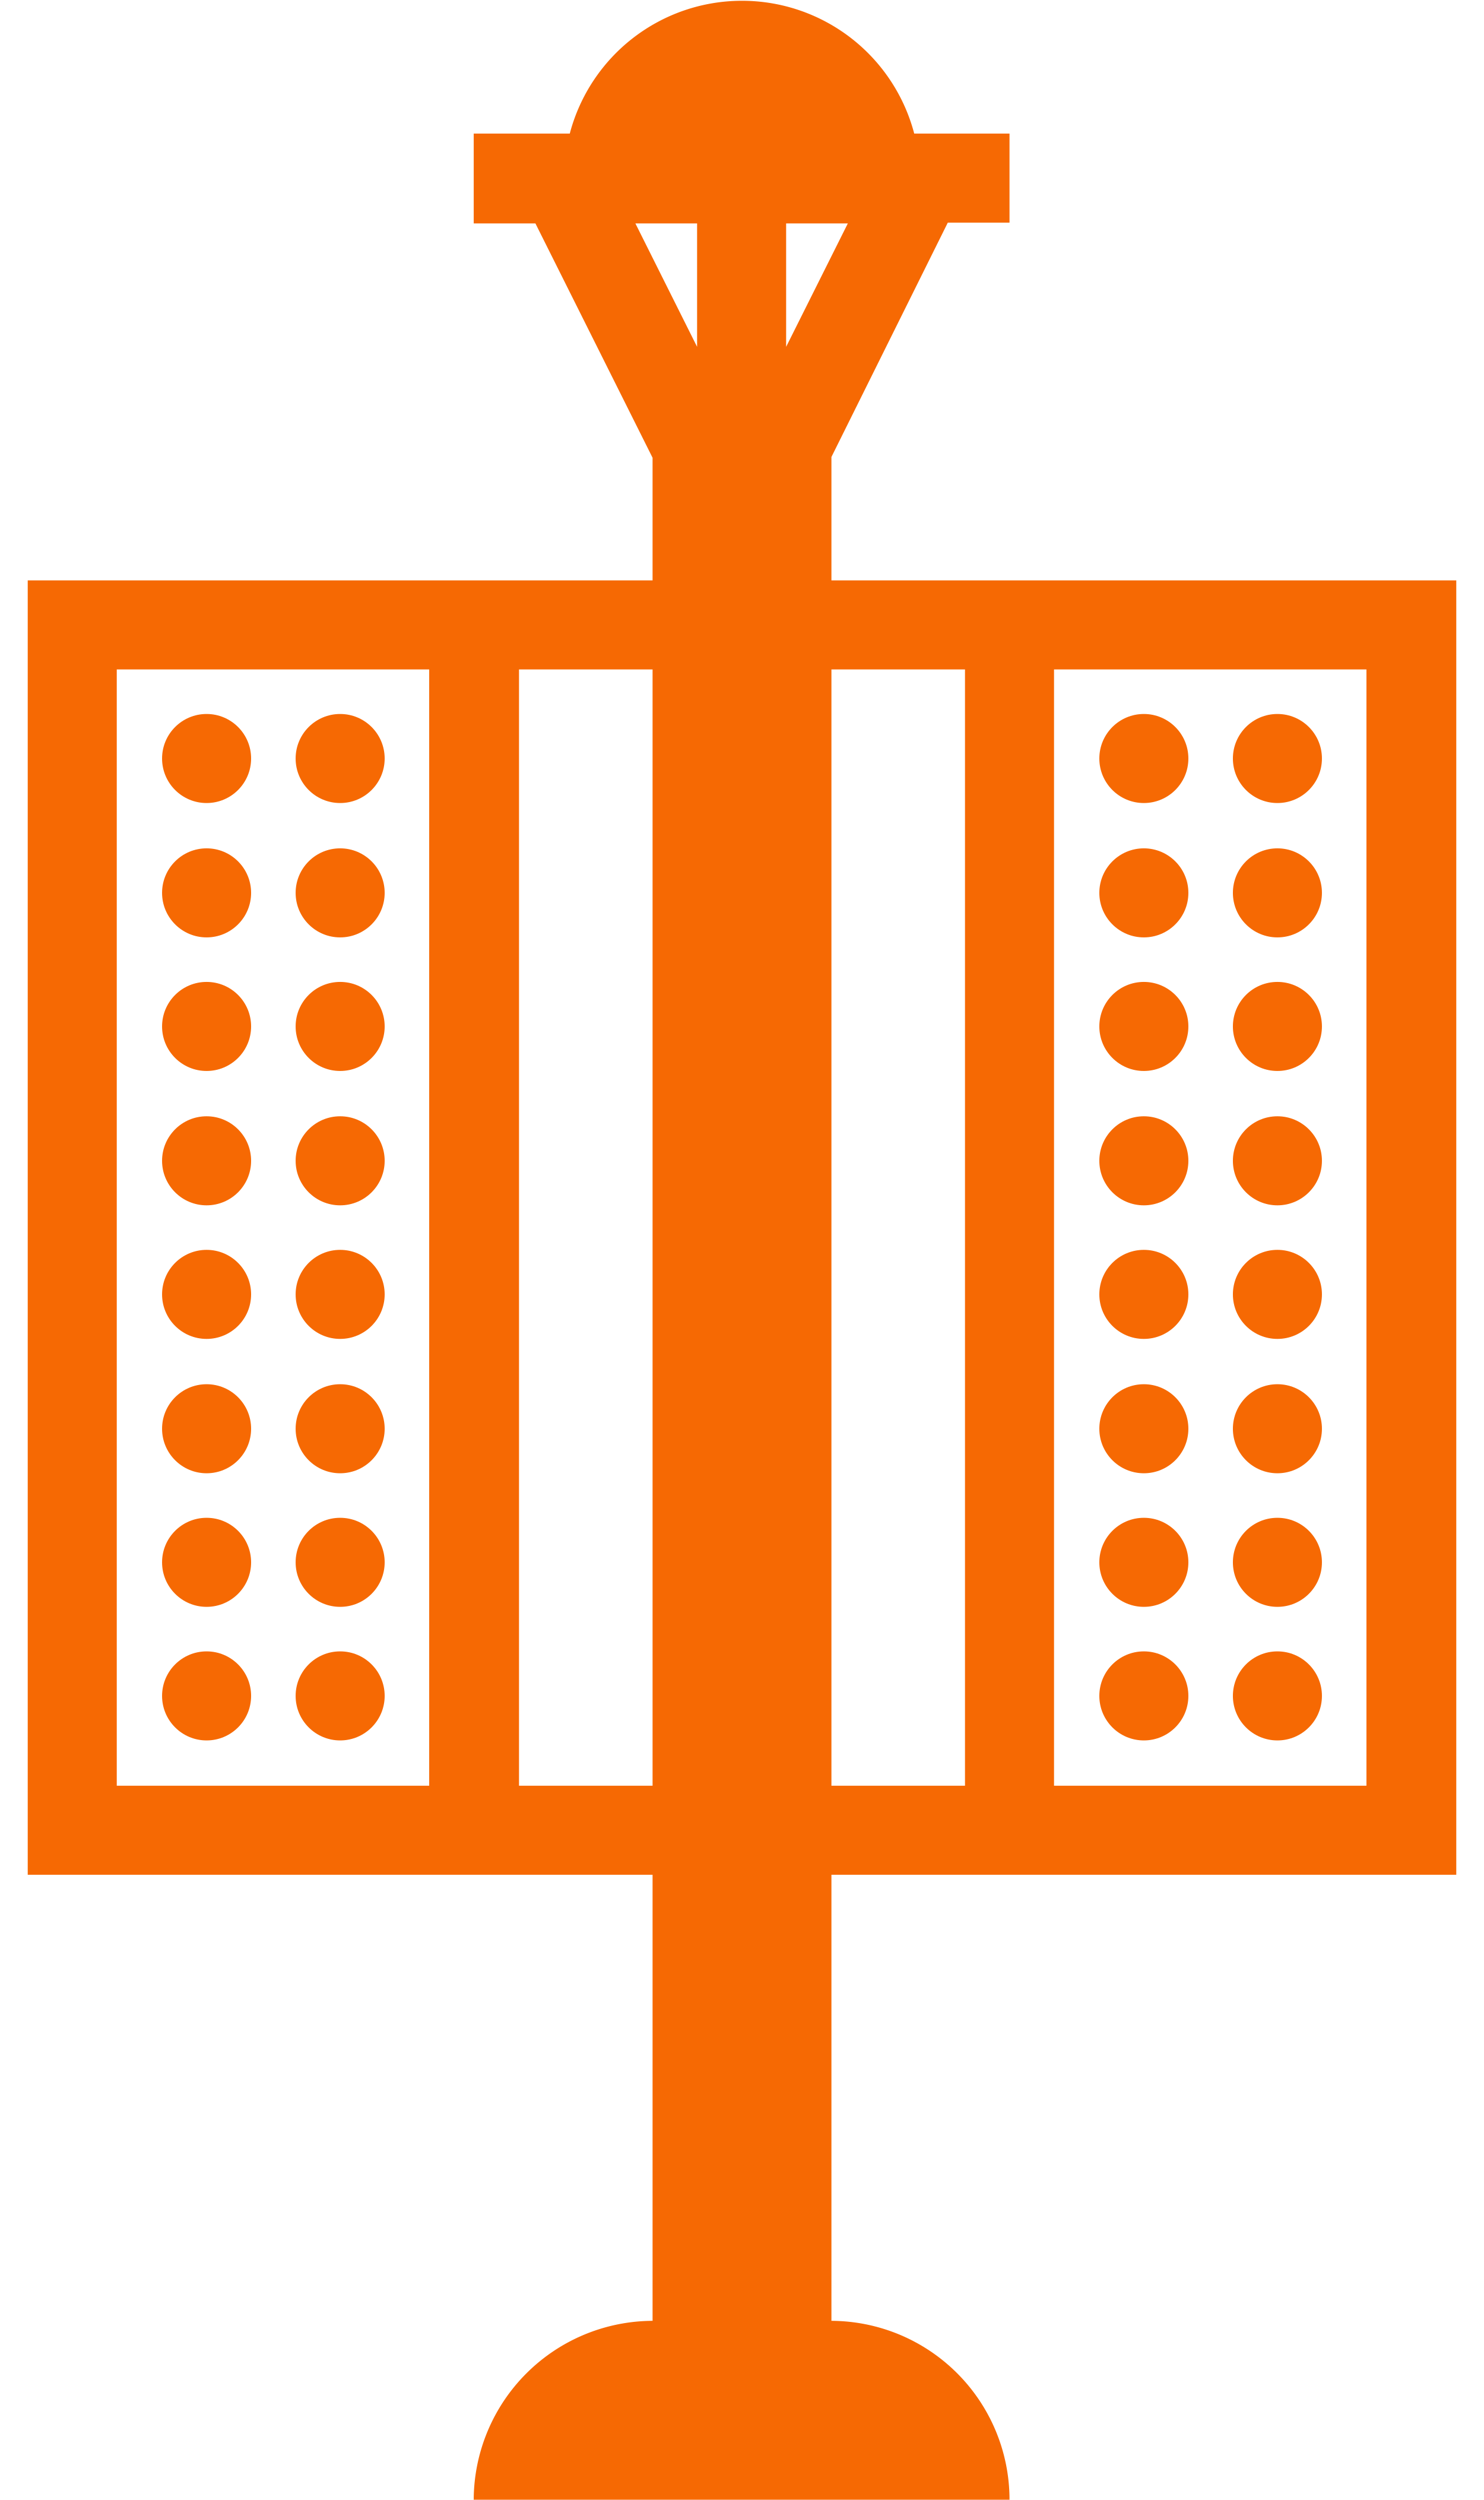
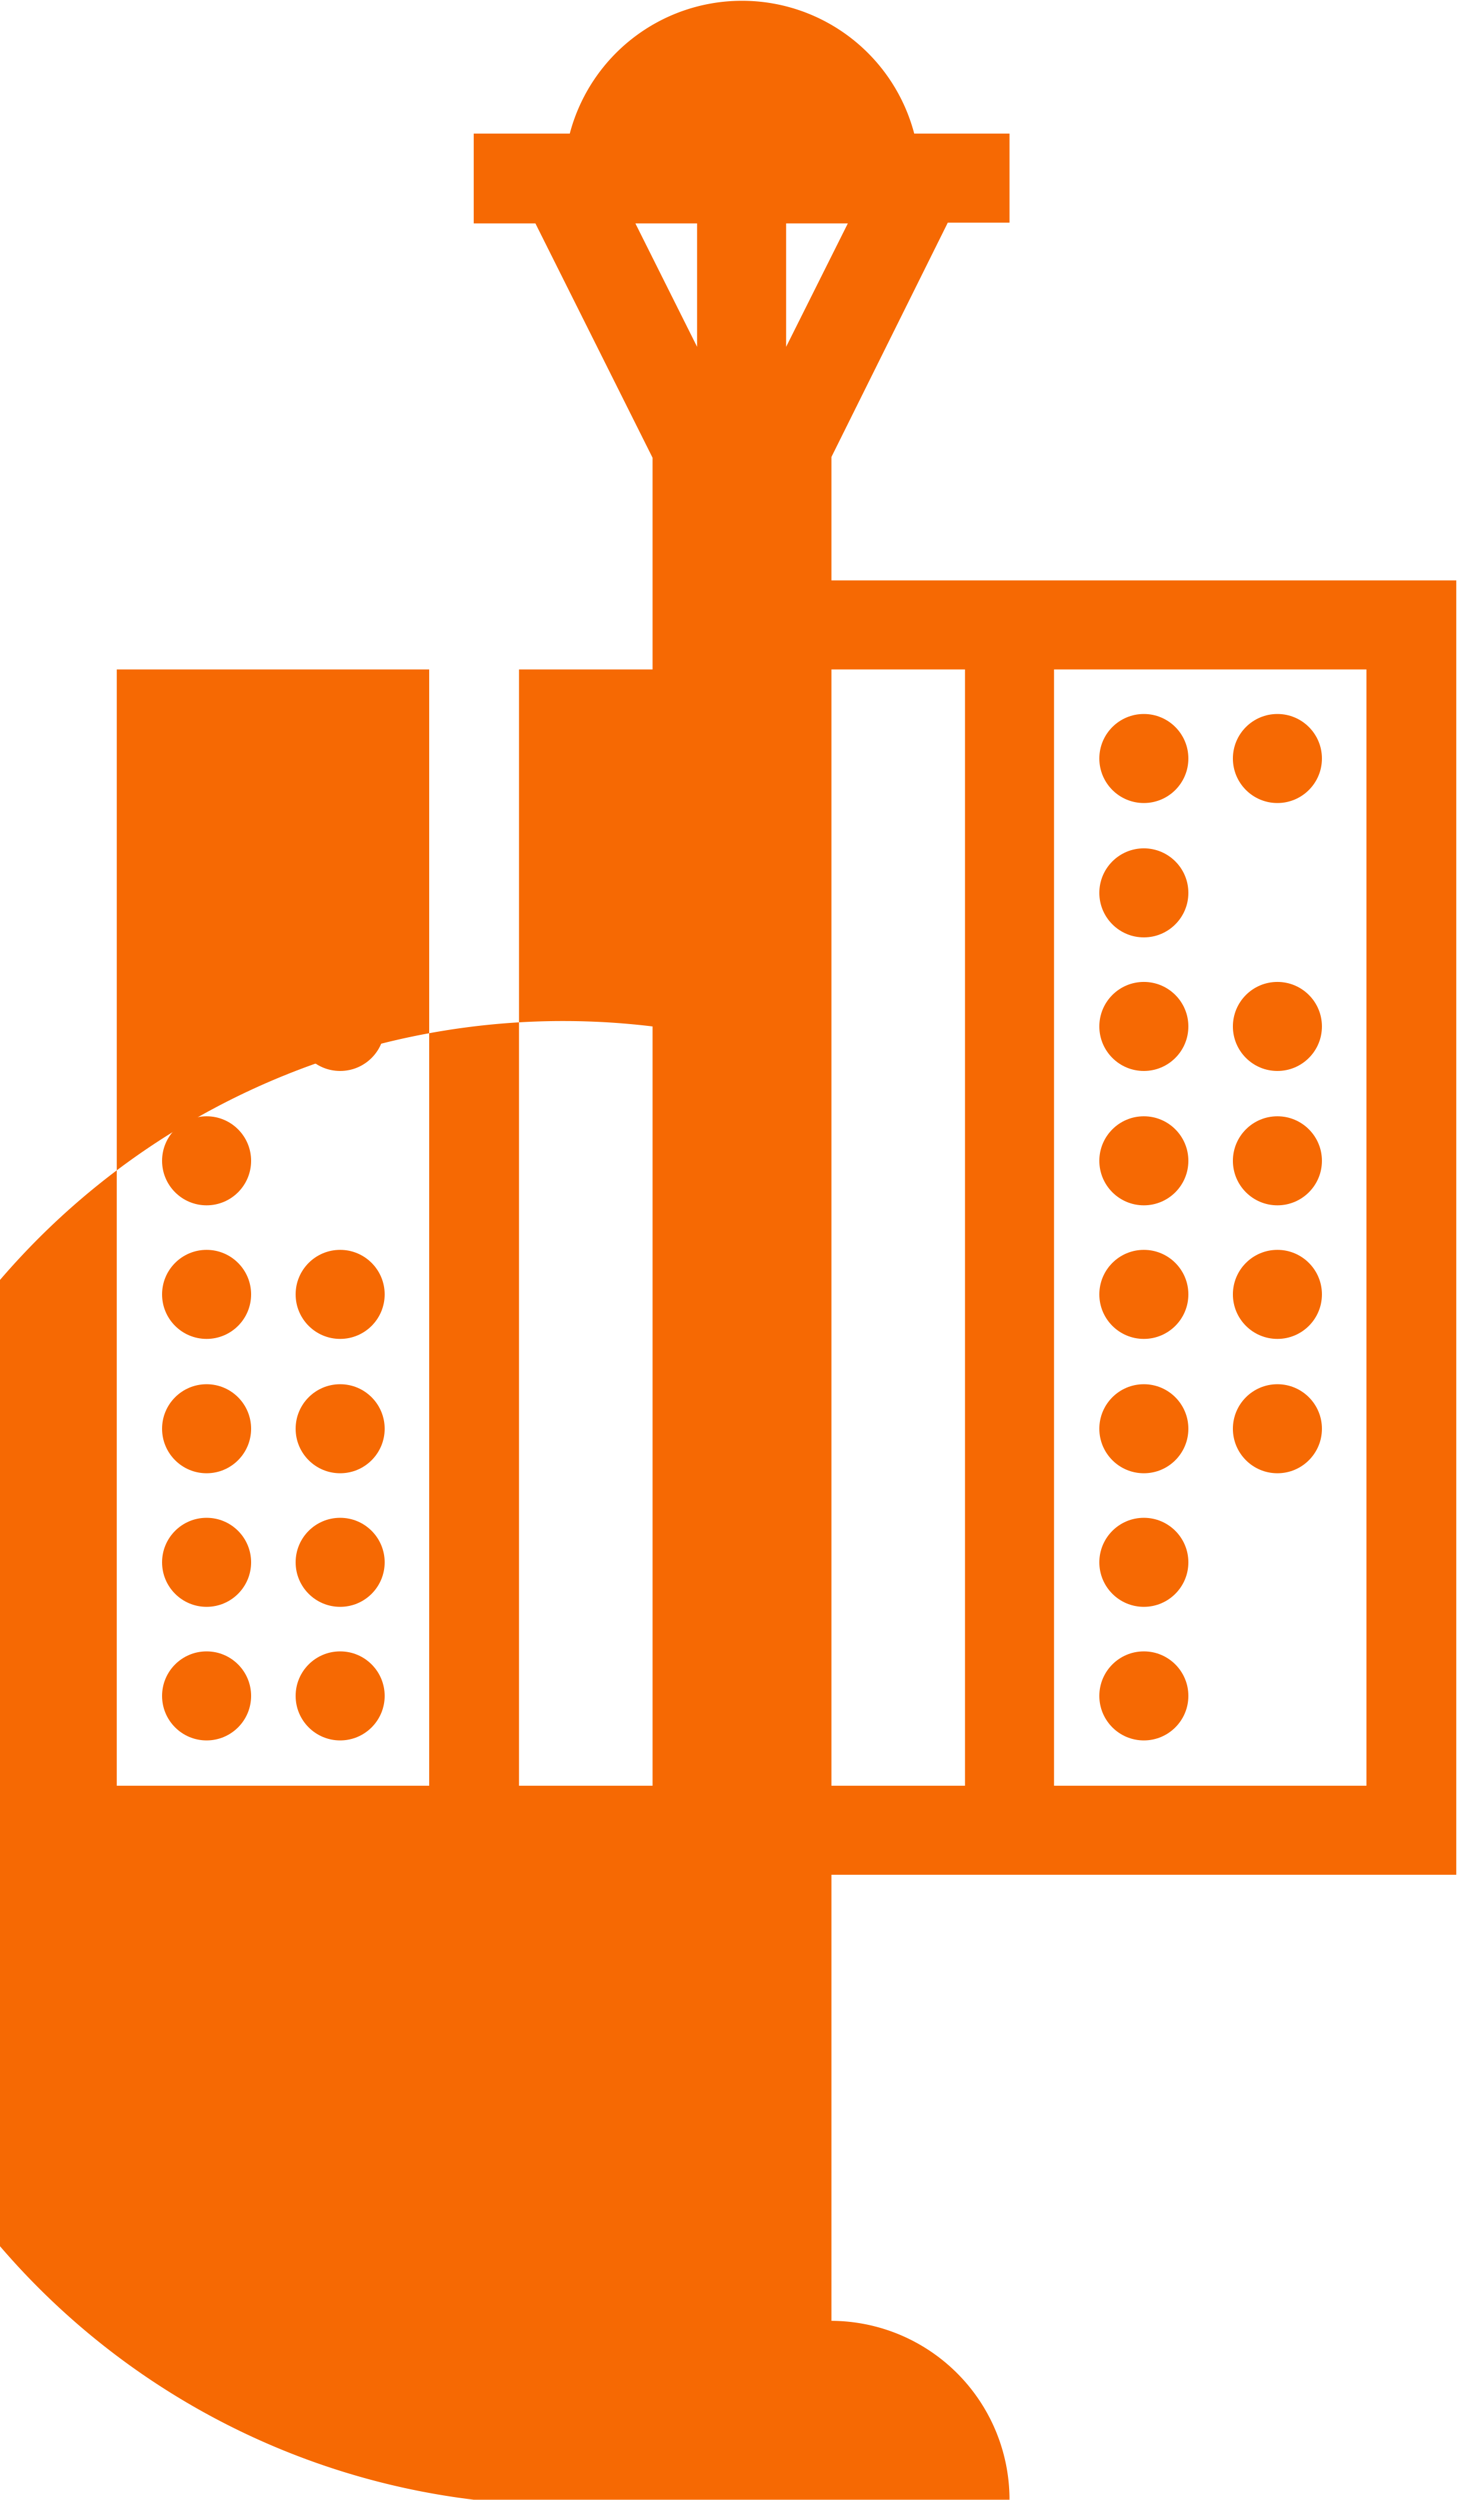
<svg xmlns="http://www.w3.org/2000/svg" viewBox="0 0 18.29 32" width="19" height="32">
  <defs>
    <style>.cls-1{fill:#F66903;}</style>
  </defs>
  <title>icon_p5</title>
  <g id="レイヤー_2" data-name="レイヤー 2">
    <g id="Elements">
      <circle class="cls-1" cx="16" cy="9.71" r="0.57" />
-       <circle class="cls-1" cx="16" cy="11.43" r="0.57" />
      <circle class="cls-1" cx="16" cy="13.14" r="0.57" />
      <circle class="cls-1" cx="16" cy="14.86" r="0.57" />
      <circle class="cls-1" cx="16" cy="16.57" r="0.57" />
      <circle class="cls-1" cx="16" cy="18.29" r="0.57" />
-       <circle class="cls-1" cx="16" cy="20" r="0.57" />
-       <circle class="cls-1" cx="16" cy="21.71" r="0.57" />
      <circle class="cls-1" cx="14.29" cy="9.71" r="0.57" />
      <circle class="cls-1" cx="14.29" cy="11.43" r="0.57" />
      <circle class="cls-1" cx="14.29" cy="13.14" r="0.57" />
      <circle class="cls-1" cx="14.29" cy="14.86" r="0.57" />
      <circle class="cls-1" cx="14.29" cy="16.57" r="0.57" />
      <circle class="cls-1" cx="14.29" cy="18.29" r="0.57" />
      <circle class="cls-1" cx="14.29" cy="20" r="0.57" />
      <circle class="cls-1" cx="14.29" cy="21.71" r="0.57" />
      <circle class="cls-1" cx="4" cy="9.71" r="0.57" />
      <circle class="cls-1" cx="4" cy="11.43" r="0.57" />
      <circle class="cls-1" cx="4" cy="13.14" r="0.57" />
-       <circle class="cls-1" cx="4" cy="14.86" r="0.57" />
      <circle class="cls-1" cx="4" cy="16.57" r="0.57" />
      <circle class="cls-1" cx="4" cy="18.29" r="0.57" />
      <circle class="cls-1" cx="4" cy="20" r="0.57" />
      <circle class="cls-1" cx="4" cy="21.71" r="0.57" />
      <circle class="cls-1" cx="2.29" cy="9.71" r="0.57" />
      <circle class="cls-1" cx="2.29" cy="11.43" r="0.57" />
      <circle class="cls-1" cx="2.29" cy="13.14" r="0.57" />
      <circle class="cls-1" cx="2.29" cy="14.86" r="0.57" />
      <circle class="cls-1" cx="2.29" cy="16.57" r="0.57" />
      <circle class="cls-1" cx="2.29" cy="18.29" r="0.57" />
      <circle class="cls-1" cx="2.29" cy="20" r="0.57" />
      <circle class="cls-1" cx="2.29" cy="21.71" r="0.57" />
-       <path class="cls-1" d="M12,24h6.29V7.43h-8V5.85l1.49-3h.79V1.71H11.35a2.28,2.28,0,0,0-4.41,0H5.71V2.86H6.5l1.5,3V7.43H0V24H8v5.71A2.3,2.3,0,0,0,5.71,32h6.86a2.29,2.29,0,0,0-2.28-2.29V24ZM13.14,8.57h4V22.86h-4ZM9.71,4.44V2.86h.79ZM7.78,2.86h.79V4.44Zm-2.64,20h-4V8.57h4ZM12,8.57V22.86H10.29V8.57ZM6.29,22.86V8.57H8V22.86Z" />
+       <path class="cls-1" d="M12,24h6.29V7.43h-8V5.85l1.49-3h.79V1.71H11.35a2.28,2.28,0,0,0-4.41,0H5.71V2.86H6.5l1.5,3V7.43H0H8v5.71A2.3,2.3,0,0,0,5.71,32h6.86a2.29,2.29,0,0,0-2.28-2.29V24ZM13.14,8.57h4V22.86h-4ZM9.71,4.44V2.86h.79ZM7.78,2.86h.79V4.44Zm-2.64,20h-4V8.57h4ZM12,8.57V22.86H10.29V8.57ZM6.29,22.86V8.57H8V22.86Z" />
    </g>
  </g>
</svg>